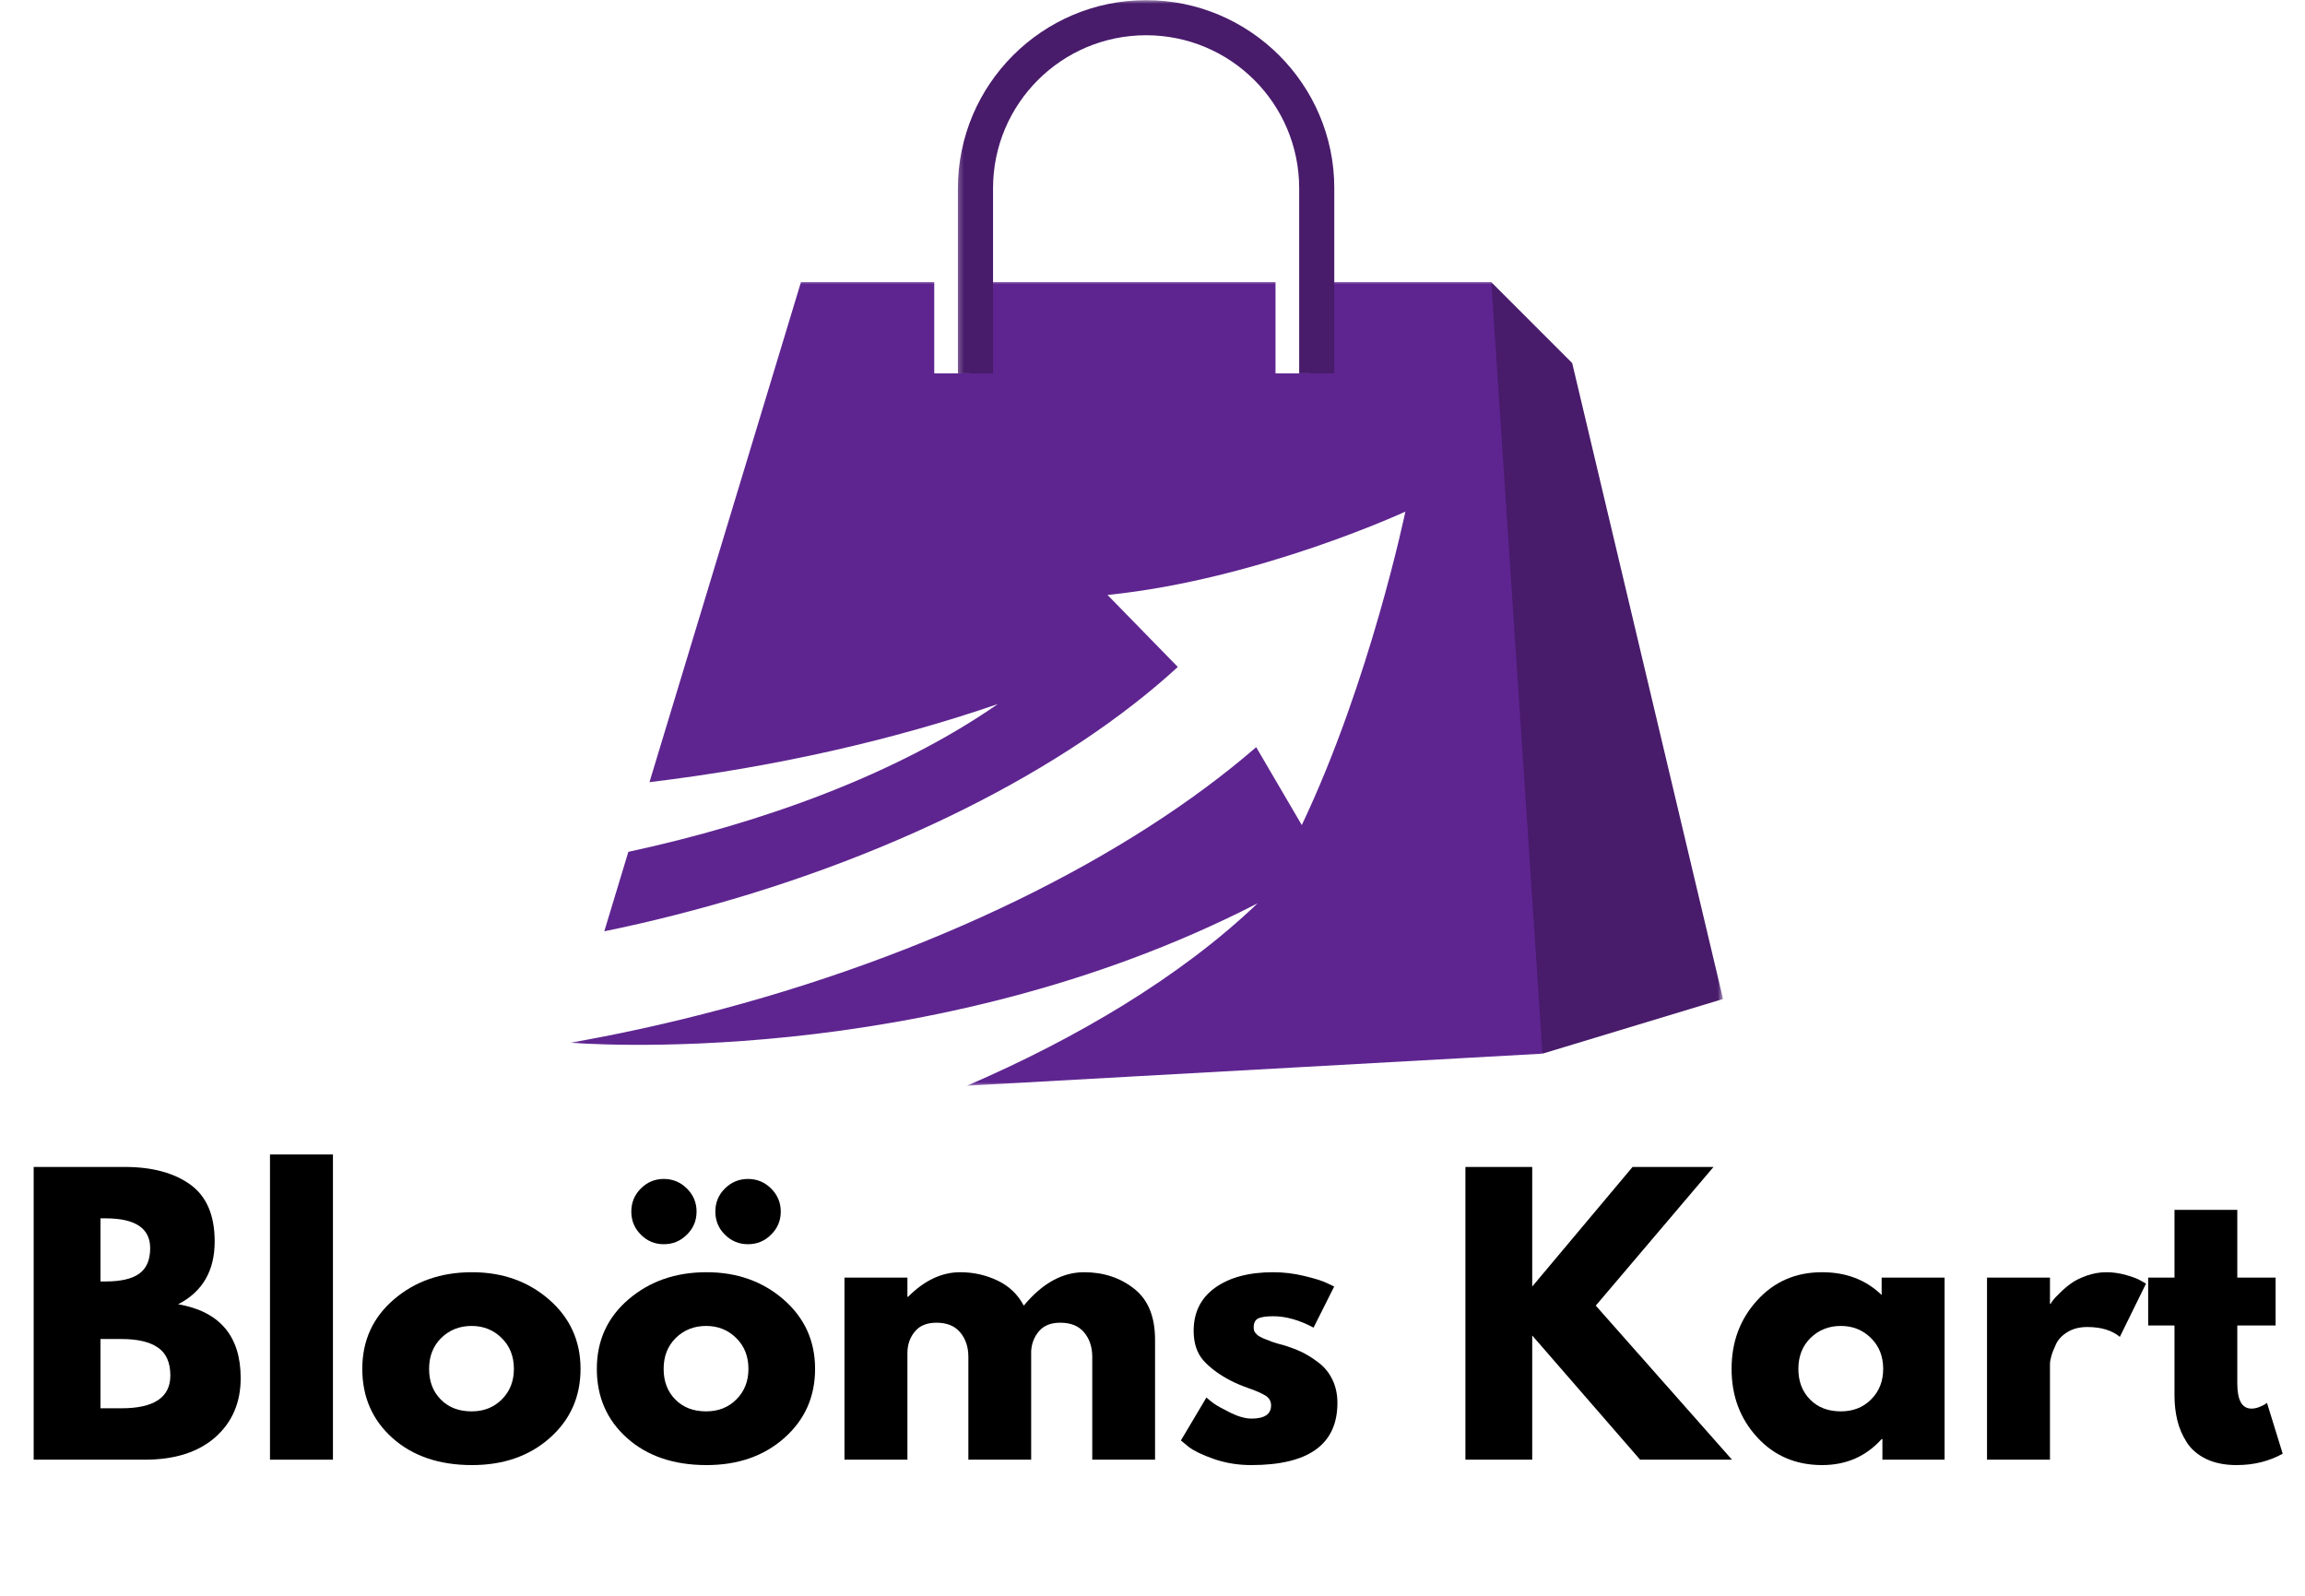
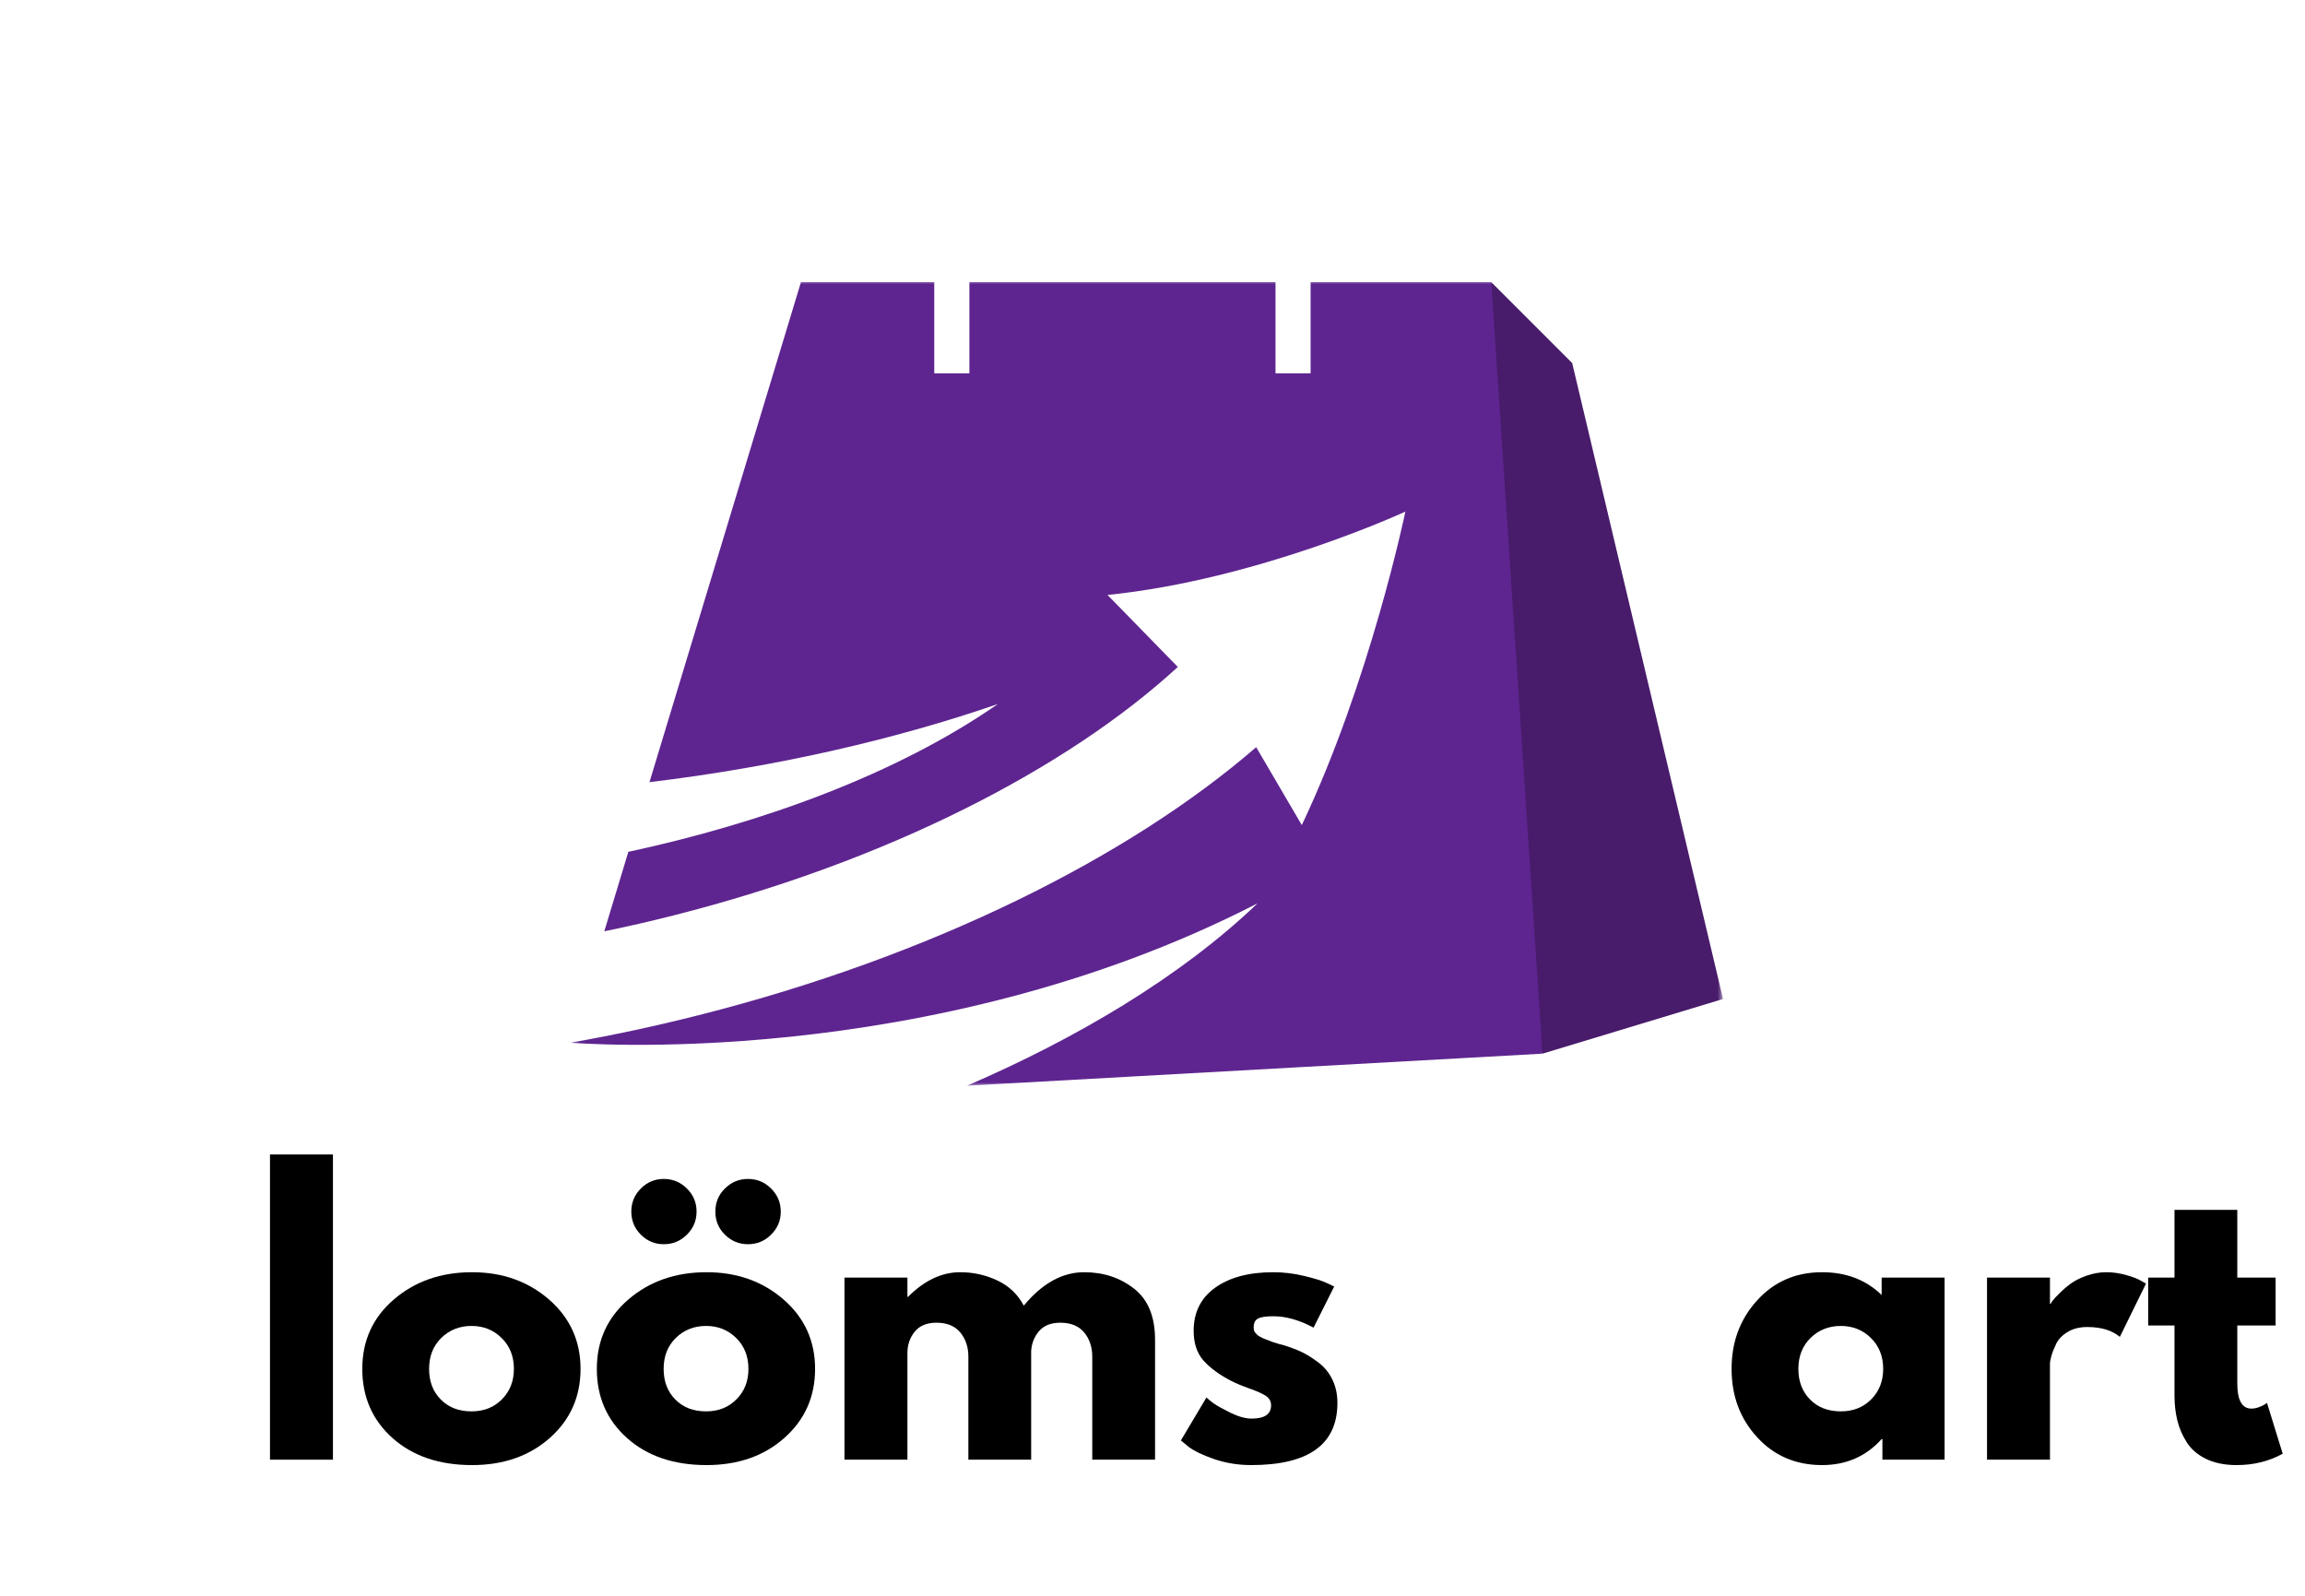
<svg xmlns="http://www.w3.org/2000/svg" fill="none" viewBox="0 0 312 216" height="216" width="312">
  <mask height="107" width="50" y="37" x="184" maskUnits="userSpaceOnUse" style="mask-type:luminance" id="mask0_143_68">
    <path fill="white" d="M184 37.854H233.229V143.188H184V37.854Z" />
  </mask>
  <g mask="url(#mask0_143_68)">
    <path fill="#481B6B" d="M208.792 142.62L233.229 135.219L212.808 49.141L201.854 38.188L184.776 108.797L208.792 142.62Z" />
  </g>
  <mask height="110" width="133" y="37" x="77" maskUnits="userSpaceOnUse" style="mask-type:luminance" id="mask1_143_68">
    <path fill="white" d="M77.228 37.854H209.333V147H77.228V37.854Z" />
  </mask>
  <g mask="url(#mask1_143_68)">
    <path fill="#5E2590" d="M135.057 95.302C121.364 104.813 103.171 111.396 85.051 115.302L81.796 126.057C84.906 125.422 88.041 124.703 91.192 123.901C120.067 116.589 144.411 104.078 159.426 90.276L149.911 80.531C170.333 78.458 190.229 69.25 190.229 69.25C190.229 69.25 185.468 92.198 176.208 111.677L170.036 101.135C152.812 116.047 126.072 129.432 94.614 137.401C88.749 138.885 82.942 140.13 77.228 141.135C77.228 141.135 125.499 145.286 170.223 122.271C159.801 132.24 145.702 140.568 130.885 146.958L208.791 142.62L201.854 38.188H177.4V50.536H172.65V38.188H131.213V50.536H126.458V38.188H108.416L87.911 105.87C105.02 103.807 120.979 100.141 135.057 95.302Z" />
  </g>
  <mask height="52" width="53" y="0" x="129" maskUnits="userSpaceOnUse" style="mask-type:luminance" id="mask2_143_68">
    <path fill="white" d="M129.333 0H181.333V51.188H129.333V0Z" />
  </mask>
  <g mask="url(#mask2_143_68)">
-     <path fill="#481B6B" d="M134.416 50.536V25.484C134.416 14.047 143.692 4.771 155.135 4.771C166.578 4.771 175.854 14.047 175.854 25.484V50.536H180.609V25.484C180.609 11.443 169.182 0.021 155.135 0.021C141.088 0.021 129.661 11.443 129.661 25.484V50.536H134.416Z" />
-   </g>
+     </g>
  <mask height="63" width="312" y="153" x="0" maskUnits="userSpaceOnUse" style="mask-type:luminance" id="mask3_143_68">
    <path fill="white" d="M312 153.854H0V215.188H312V153.854Z" />
  </mask>
  <g mask="url(#mask3_143_68)">
-     <path fill="black" d="M4.558 157.953H16.87C20.578 157.953 23.537 158.745 25.745 160.328C27.953 161.912 29.058 164.485 29.058 168.037C29.058 172.011 27.412 174.844 24.12 176.537C29.756 177.526 32.578 180.86 32.578 186.537C32.578 189.86 31.422 192.532 29.12 194.558C26.813 196.573 23.641 197.578 19.599 197.578H4.558V157.953ZM13.599 173.453H14.308C16.334 173.453 17.839 173.11 18.828 172.412C19.828 171.703 20.328 170.552 20.328 168.953C20.328 166.261 18.318 164.912 14.308 164.912H13.599V173.453ZM13.599 190.62H16.433C20.849 190.62 23.058 189.141 23.058 186.183C23.058 184.433 22.5 183.177 21.391 182.412C20.292 181.636 18.641 181.245 16.433 181.245H13.599V190.62Z" />
    <path fill="black" d="M36.545 197.578V156.266H45.066V197.578H36.545Z" />
    <path fill="black" d="M53.143 194.662C50.404 192.219 49.039 189.094 49.039 185.287C49.039 181.469 50.461 178.339 53.31 175.891C56.169 173.433 59.695 172.203 63.893 172.203C68.018 172.203 71.497 173.443 74.331 175.912C77.164 178.386 78.581 181.511 78.581 185.287C78.581 189.068 77.19 192.183 74.414 194.641C71.648 197.089 68.143 198.308 63.893 198.308C59.461 198.308 55.878 197.094 53.143 194.662ZM59.727 181.099C58.628 182.183 58.081 183.578 58.081 185.287C58.081 186.985 58.607 188.365 59.664 189.433C60.716 190.506 62.107 191.037 63.831 191.037C65.497 191.037 66.862 190.495 67.935 189.412C69.018 188.328 69.56 186.953 69.56 185.287C69.56 183.578 69.003 182.183 67.893 181.099C66.794 180.016 65.44 179.474 63.831 179.474C62.206 179.474 60.836 180.016 59.727 181.099Z" />
    <path fill="black" d="M86.745 160.87C87.604 160.011 88.64 159.578 89.849 159.578C91.067 159.578 92.109 160.011 92.974 160.87C93.849 161.735 94.286 162.776 94.286 163.995C94.286 165.219 93.849 166.261 92.974 167.12C92.109 167.985 91.067 168.412 89.849 168.412C88.64 168.412 87.604 167.985 86.745 167.12C85.88 166.261 85.453 165.219 85.453 163.995C85.453 162.776 85.88 161.735 86.745 160.87ZM98.12 160.87C98.995 160.011 100.036 159.578 101.244 159.578C102.463 159.578 103.505 160.011 104.369 160.87C105.244 161.735 105.682 162.776 105.682 163.995C105.682 165.219 105.244 166.261 104.369 167.12C103.505 167.985 102.463 168.412 101.244 168.412C100.036 168.412 98.995 167.985 98.12 167.12C97.255 166.261 96.828 165.219 96.828 163.995C96.828 162.776 97.255 161.735 98.12 160.87ZM85.057 175.891C82.208 178.339 80.786 181.469 80.786 185.287C80.786 189.094 82.151 192.219 84.89 194.662C87.625 197.094 91.208 198.308 95.64 198.308C99.89 198.308 103.396 197.089 106.161 194.641C108.937 192.183 110.328 189.068 110.328 185.287C110.328 181.511 108.911 178.386 106.078 175.912C103.244 173.443 99.765 172.203 95.64 172.203C91.442 172.203 87.916 173.433 85.057 175.891ZM91.411 189.433C90.354 188.365 89.828 186.985 89.828 185.287C89.828 183.578 90.375 182.183 91.474 181.099C92.583 180.016 93.953 179.474 95.578 179.474C97.187 179.474 98.541 180.016 99.64 181.099C100.75 182.183 101.307 183.578 101.307 185.287C101.307 186.953 100.765 188.328 99.682 189.412C98.609 190.495 97.245 191.037 95.578 191.037C93.854 191.037 92.463 190.506 91.411 189.433Z" />
    <path fill="black" d="M114.305 197.578V172.933H122.826V175.537H122.909C125.117 173.318 127.471 172.203 129.971 172.203C131.763 172.203 133.44 172.578 135.013 173.328C136.581 174.068 137.768 175.198 138.576 176.724C141.076 173.714 143.794 172.203 146.742 172.203C149.367 172.203 151.622 172.948 153.513 174.433C155.398 175.907 156.346 178.214 156.346 181.349V197.578H147.846V183.641C147.846 182.339 147.482 181.245 146.763 180.37C146.039 179.485 144.956 179.037 143.513 179.037C142.263 179.037 141.31 179.412 140.659 180.162C140.003 180.912 139.643 181.818 139.576 182.87V197.578H131.076V183.641C131.076 182.339 130.711 181.245 129.992 180.37C129.268 179.485 128.19 179.037 126.763 179.037C125.44 179.037 124.456 179.448 123.805 180.266C123.148 181.073 122.826 182.037 122.826 183.162V197.578H114.305Z" />
    <path fill="black" d="M172.342 172.203C173.743 172.203 175.133 172.37 176.508 172.703C177.883 173.026 178.91 173.344 179.592 173.662L180.592 174.141L177.8 179.703C175.883 178.677 174.061 178.162 172.342 178.162C171.368 178.162 170.68 178.266 170.279 178.474C169.889 178.683 169.696 179.078 169.696 179.662C169.696 179.787 169.706 179.922 169.738 180.058C169.764 180.183 169.826 180.302 169.925 180.412C170.019 180.526 170.113 180.62 170.196 180.703C170.279 180.776 170.41 180.86 170.592 180.953C170.785 181.052 170.936 181.131 171.05 181.183C171.175 181.224 171.363 181.297 171.613 181.391C171.863 181.49 172.05 181.568 172.175 181.62C172.311 181.662 172.535 181.735 172.842 181.828C173.144 181.927 173.373 181.99 173.529 182.016C174.529 182.308 175.394 182.631 176.133 182.974C176.868 183.323 177.639 183.802 178.446 184.412C179.264 185.026 179.894 185.797 180.342 186.724C180.8 187.657 181.029 188.714 181.029 189.891C181.029 195.506 177.139 198.308 169.363 198.308C167.597 198.308 165.925 198.037 164.342 197.495C162.758 196.943 161.613 196.391 160.904 195.849L159.842 194.974L163.3 189.162C163.561 189.401 163.894 189.672 164.3 189.974C164.717 190.266 165.467 190.683 166.55 191.224C167.644 191.756 168.597 192.016 169.404 192.016C171.165 192.016 172.05 191.422 172.05 190.224C172.05 189.683 171.821 189.261 171.363 188.953C170.915 188.651 170.16 188.308 169.092 187.933C168.019 187.547 167.18 187.193 166.571 186.87C165.029 186.068 163.805 185.162 162.904 184.162C162.014 183.151 161.571 181.808 161.571 180.141C161.571 177.641 162.535 175.698 164.467 174.308C166.41 172.907 169.035 172.203 172.342 172.203Z" />
-     <path fill="black" d="M234.439 197.578H222.001L207.397 180.766V197.578H198.355V157.953H207.397V174.141L220.98 157.953H231.939L216.001 176.724L234.439 197.578Z" />
    <path fill="black" d="M237.841 194.537C235.534 192.026 234.383 188.943 234.383 185.287C234.383 181.636 235.534 178.547 237.841 176.016C240.143 173.474 243.076 172.203 246.633 172.203C249.893 172.203 252.581 173.235 254.695 175.287V172.933H263.216V197.578H254.799V194.787H254.695C252.581 197.136 249.893 198.308 246.633 198.308C243.076 198.308 240.143 197.052 237.841 194.537ZM245.07 181.099C243.971 182.183 243.424 183.578 243.424 185.287C243.424 186.985 243.951 188.365 245.008 189.433C246.06 190.506 247.451 191.037 249.174 191.037C250.841 191.037 252.206 190.495 253.279 189.412C254.362 188.328 254.904 186.953 254.904 185.287C254.904 183.578 254.346 182.183 253.237 181.099C252.138 180.016 250.784 179.474 249.174 179.474C247.549 179.474 246.18 180.016 245.07 181.099Z" />
    <path fill="black" d="M268.958 197.578V172.933H277.479V176.495H277.562C277.63 176.36 277.734 176.198 277.875 176.016C278.01 175.823 278.323 175.49 278.812 175.016C279.297 174.532 279.812 174.094 280.354 173.703C280.896 173.318 281.593 172.969 282.458 172.662C283.333 172.36 284.213 172.203 285.104 172.203C286.031 172.203 286.942 172.339 287.833 172.599C288.734 172.849 289.396 173.11 289.812 173.37L290.479 173.745L286.937 180.953C285.88 180.068 284.406 179.62 282.521 179.62C281.489 179.62 280.609 179.844 279.875 180.287C279.135 180.735 278.614 181.276 278.312 181.912C278.005 182.552 277.791 183.099 277.666 183.558C277.541 184.006 277.479 184.349 277.479 184.599V197.578H268.958Z" />
    <path fill="black" d="M294.335 172.933V163.766H302.835V172.933H308.022V179.412H302.835V187.245C302.835 189.526 303.47 190.662 304.752 190.662C305.069 190.662 305.403 190.599 305.752 190.474C306.111 190.339 306.387 190.203 306.585 190.078L306.856 189.891L308.981 196.766C307.147 197.792 305.064 198.308 302.731 198.308C301.132 198.308 299.757 198.026 298.606 197.474C297.45 196.907 296.575 196.151 295.981 195.203C295.382 194.261 294.96 193.266 294.71 192.224C294.46 191.183 294.335 190.073 294.335 188.891V179.412H290.772V172.933H294.335Z" />
  </g>
</svg>